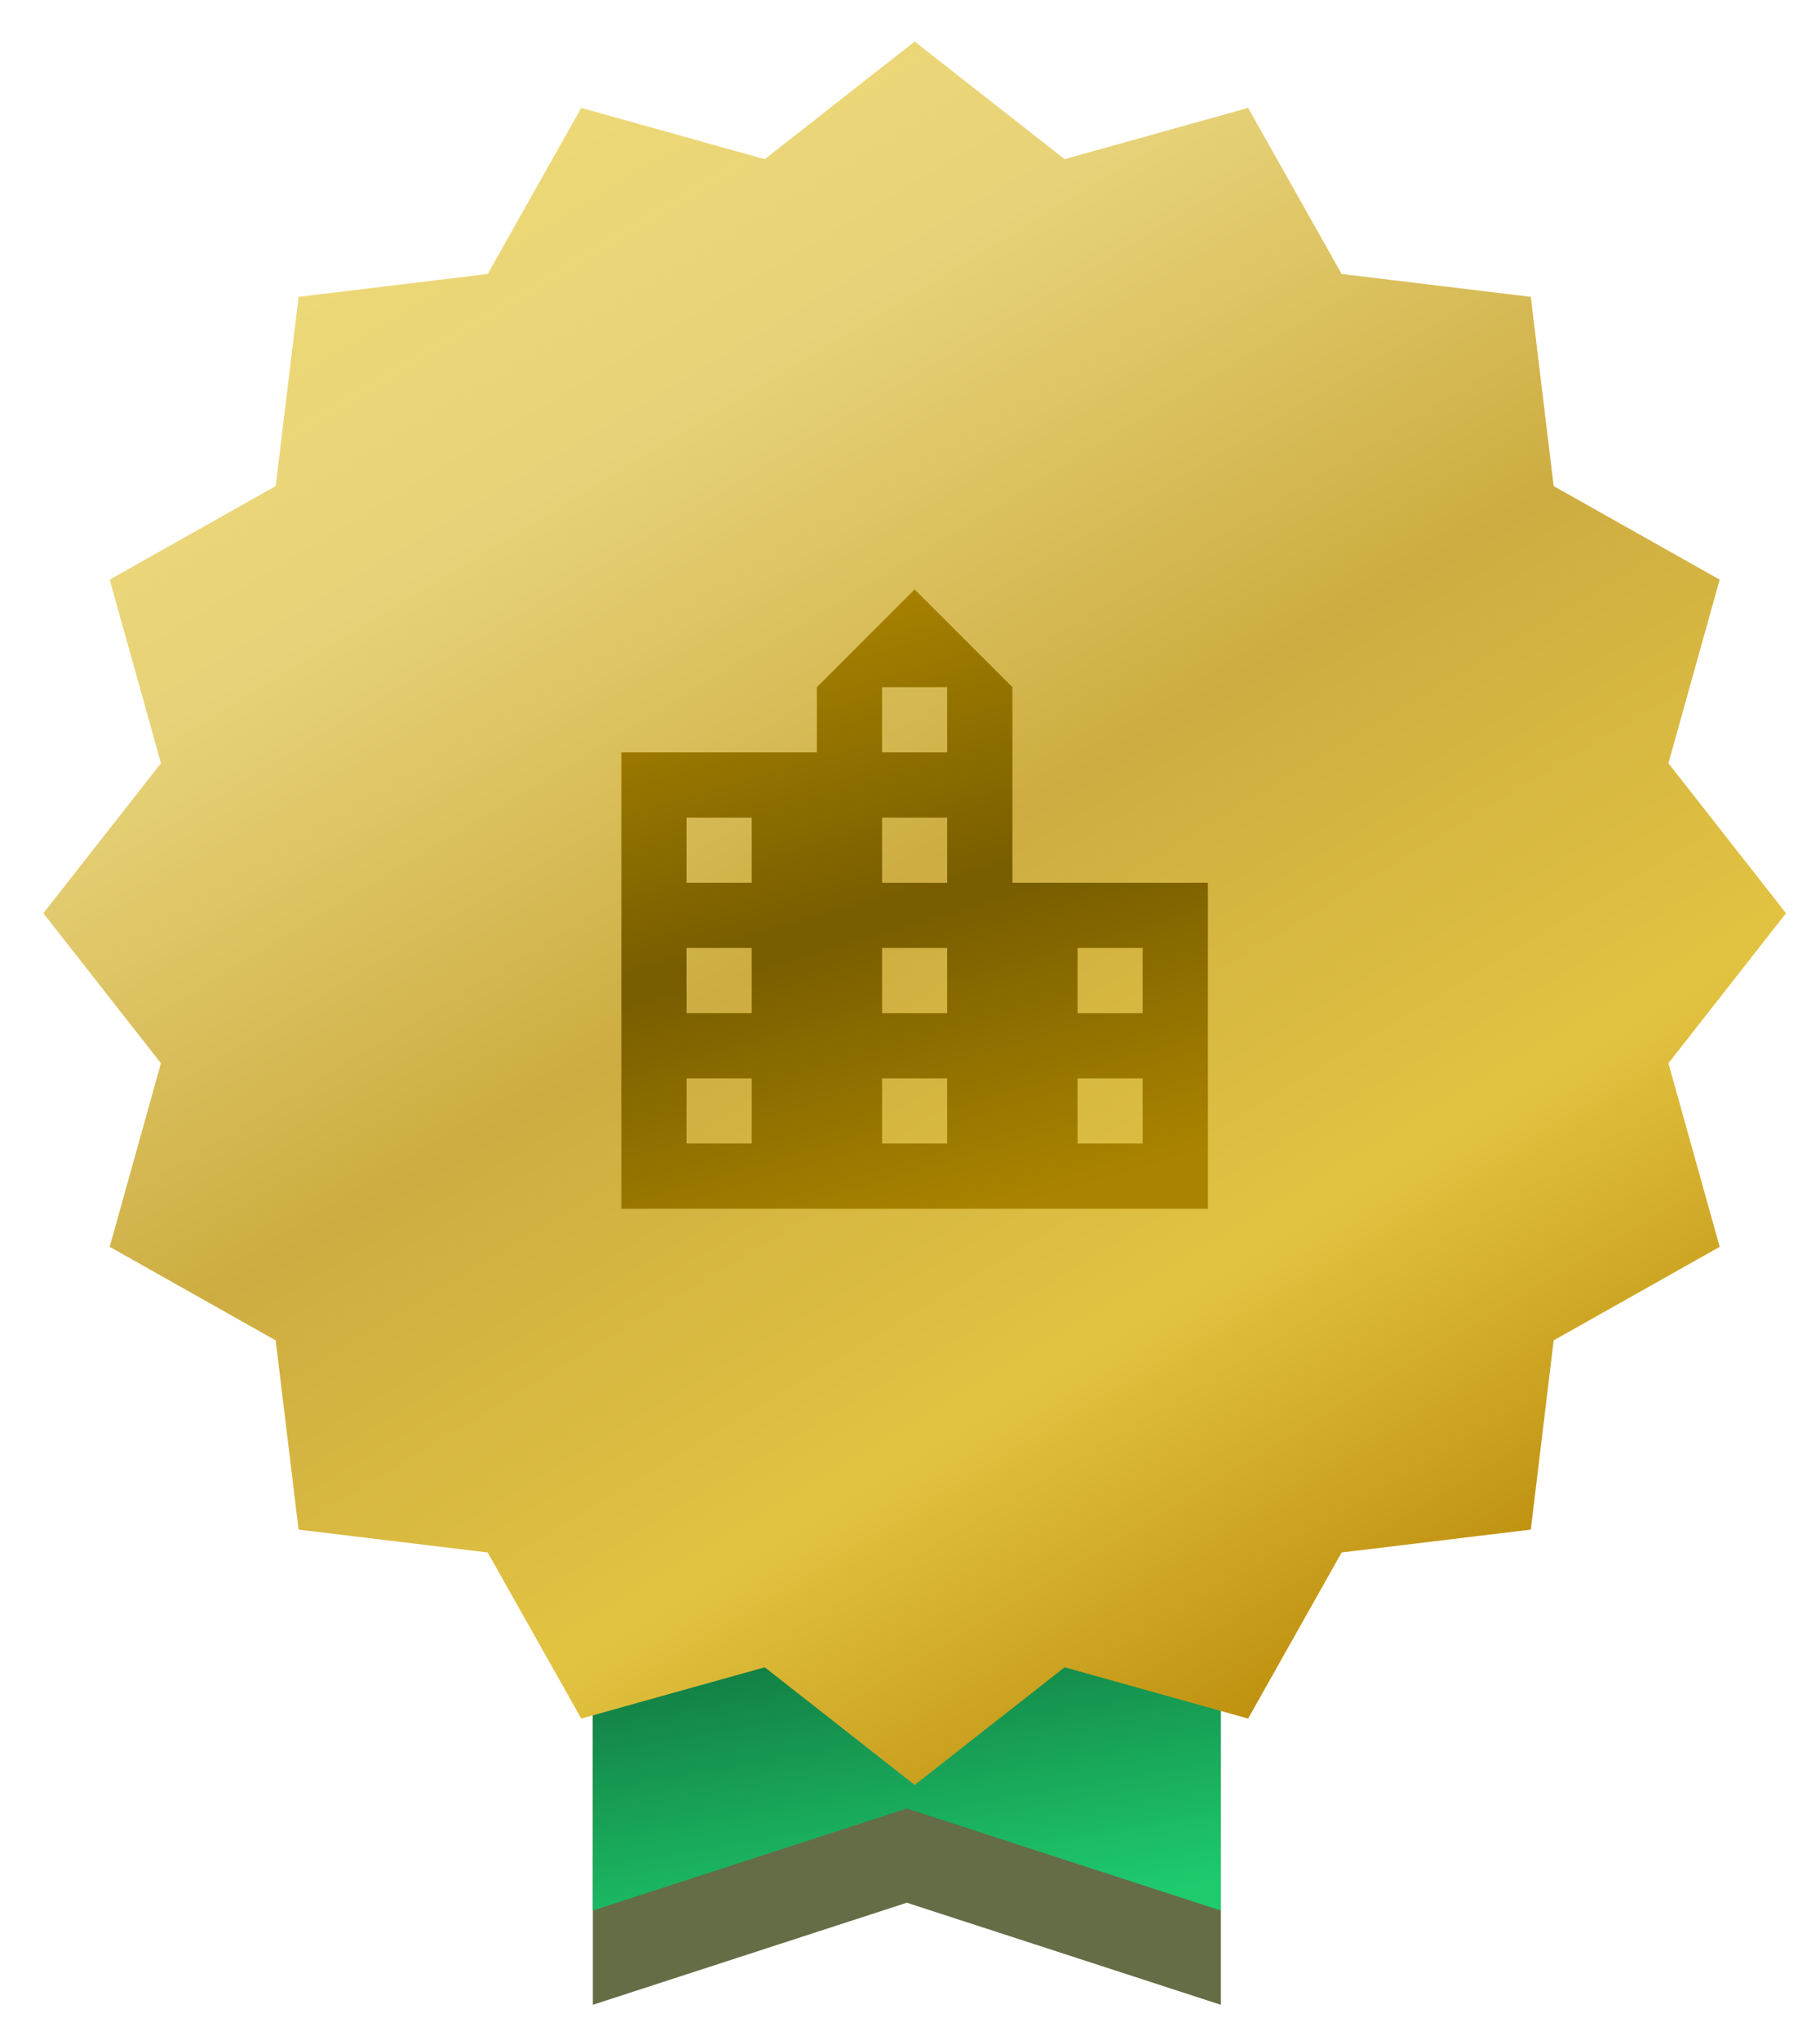
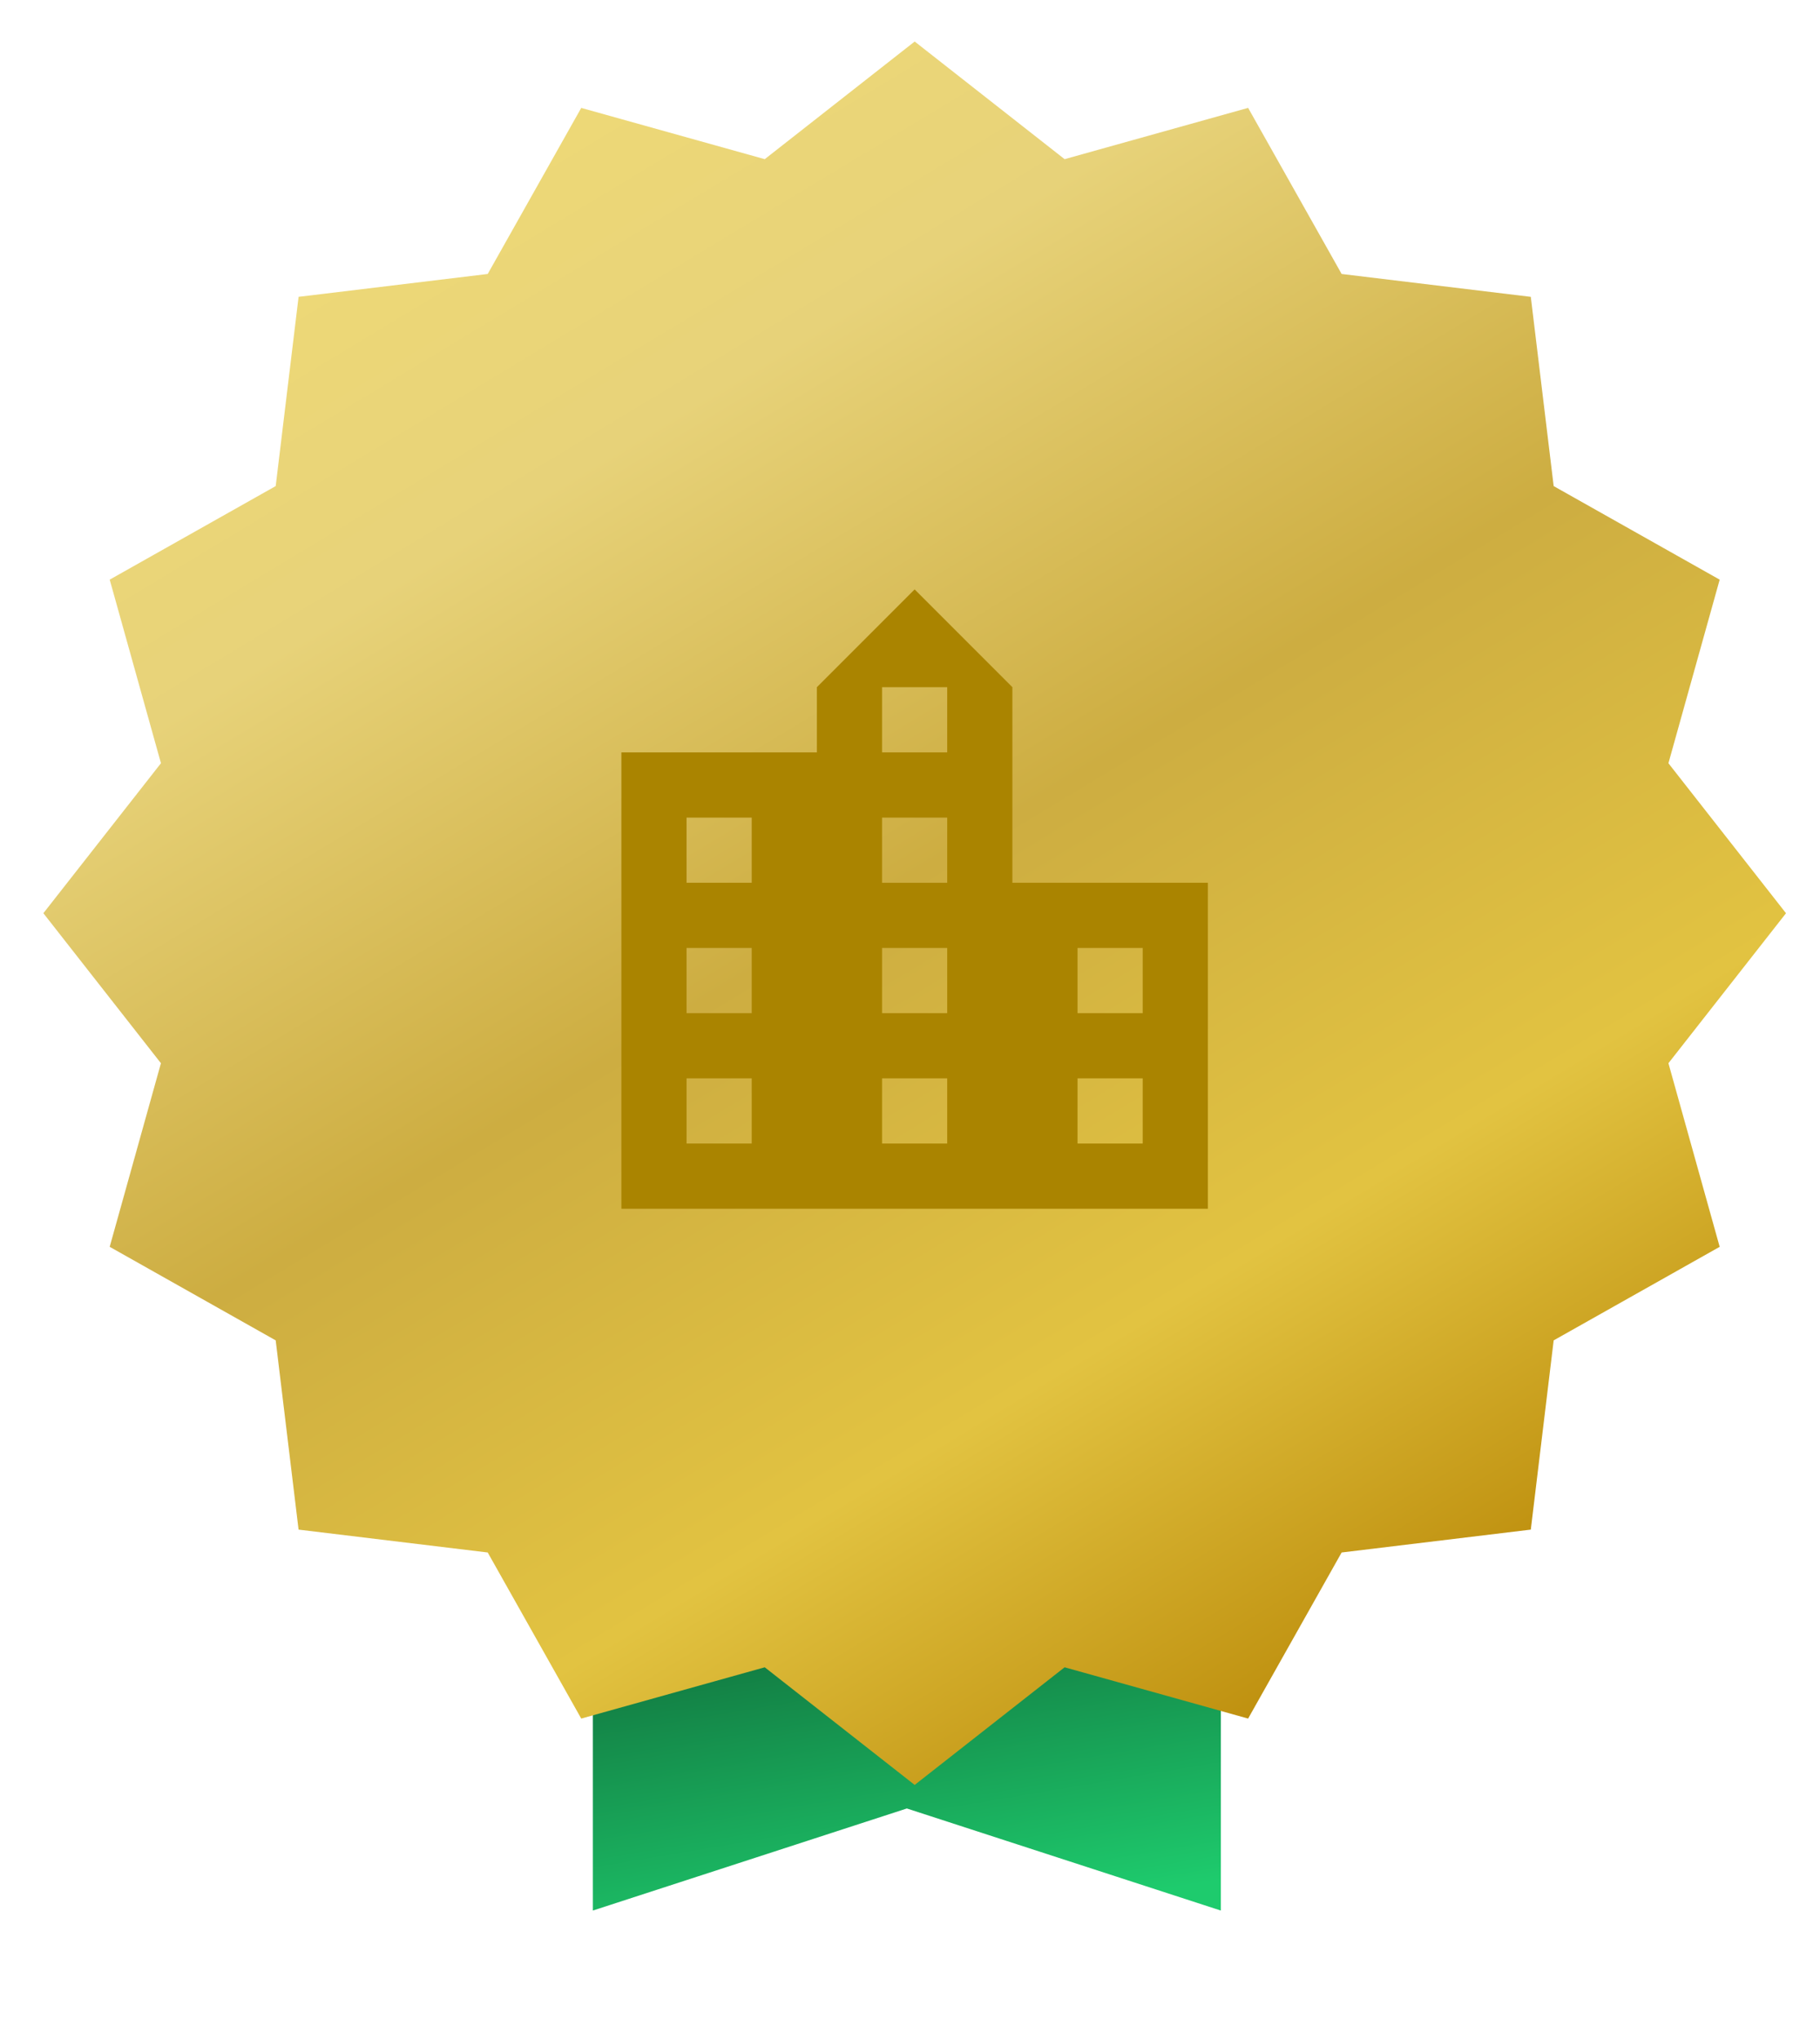
<svg xmlns="http://www.w3.org/2000/svg" width="141" height="158" fill="none">
  <g filter="url(#a)">
-     <path d="M45.93 106.6h48.65v47.434l-24.325-7.905-24.325 7.905V106.6Z" fill="#646D45" />
-   </g>
+     </g>
  <path d="M45.93 100.518h48.65v47.434l-24.325-7.905-24.325 7.905v-47.434Z" fill="url(#b)" />
  <g filter="url(#c)">
    <path d="m70.863 2 11.615 9.11 14.217-3.972L103.94 20l14.655 1.772 1.772 14.655 12.861 7.245-3.971 14.217 9.109 11.615-9.109 11.616 3.971 14.217-12.861 7.245-1.772 14.654-14.655 1.772-7.245 12.861-14.217-3.971-11.615 9.11-11.616-9.11-14.217 3.971-7.245-12.861-14.654-1.772-1.772-14.654-12.861-7.245 3.97-14.217L3.36 69.503l9.11-11.615-3.971-14.217 12.86-7.245 1.773-14.655L37.785 20 45.03 7.14l14.217 3.97L70.863 2Z" fill="url(#d)" />
  </g>
  <g filter="url(#e)">
    <path d="M48.14 92.364v-35.34h15.146v-5.049l7.573-7.573 7.573 7.573v15.146h15.146v25.243H48.14Zm5.05-5.049h5.048v-5.049h-5.049v5.05Zm0-10.097h5.048v-5.049h-5.049v5.049Zm0-10.097h5.048v-5.049h-5.049v5.049Zm15.145 20.194h5.048v-5.049h-5.048v5.05Zm0-10.097h5.048v-5.049h-5.048v5.049Zm0-10.097h5.048v-5.049h-5.048v5.049Zm0-10.097h5.048v-5.049h-5.048v5.049ZM83.48 87.315h5.048v-5.049h-5.048v5.05Zm0-10.097h5.048v-5.049h-5.048v5.049Z" fill="#AA8400" />
-     <path d="M48.14 92.364v-35.34h15.146v-5.049l7.573-7.573 7.573 7.573v15.146h15.146v25.243H48.14Zm5.05-5.049h5.048v-5.049h-5.049v5.05Zm0-10.097h5.048v-5.049h-5.049v5.049Zm0-10.097h5.048v-5.049h-5.049v5.049Zm15.145 20.194h5.048v-5.049h-5.048v5.05Zm0-10.097h5.048v-5.049h-5.048v5.049Zm0-10.097h5.048v-5.049h-5.048v5.049Zm0-10.097h5.048v-5.049h-5.048v5.049ZM83.48 87.315h5.048v-5.049h-5.048v5.05Zm0-10.097h5.048v-5.049h-5.048v5.049Z" fill="url(#f)" fill-opacity=".3" />
  </g>
  <defs>
    <linearGradient id="b" x1="75.728" y1="118.154" x2="80.739" y2="147.952" gradientUnits="userSpaceOnUse">
      <stop stop-color="#0F6536" />
      <stop offset="1" stop-color="#1ECB6D" />
    </linearGradient>
    <linearGradient id="d" x1="25.252" y1="2" x2="106.743" y2="137.007" gradientUnits="userSpaceOnUse">
      <stop stop-color="#F1DC75" />
      <stop offset=".245" stop-color="#E7D279" />
      <stop offset=".5" stop-color="#CDAD41" />
      <stop offset=".745" stop-color="#E2C341" />
      <stop offset="1" stop-color="#B48100" />
    </linearGradient>
    <linearGradient id="f" x1="63.845" y1="44.402" x2="77.874" y2="92.364" gradientUnits="userSpaceOnUse">
      <stop stop-opacity="0" />
      <stop offset=".51" />
      <stop offset="1" stop-opacity="0" />
    </linearGradient>
    <filter id="a" x="43.497" y="105.383" width="53.514" height="52.301" filterUnits="userSpaceOnUse" color-interpolation-filters="sRGB">
      <feFlood flood-opacity="0" result="BackgroundImageFix" />
      <feColorMatrix in="SourceAlpha" values="0 0 0 0 0 0 0 0 0 0 0 0 0 0 0 0 0 0 127 0" result="hardAlpha" />
      <feOffset dy="1.216" />
      <feGaussianBlur stdDeviation="1.216" />
      <feComposite in2="hardAlpha" operator="out" />
      <feColorMatrix values="0 0 0 0 0 0 0 0 0 0 0 0 0 0 0 0 0 0 0.25 0" />
      <feBlend in2="BackgroundImageFix" result="effect1_dropShadow_1128_534" />
      <feBlend in="SourceGraphic" in2="effect1_dropShadow_1128_534" result="shape" />
    </filter>
    <filter id="c" x=".927" y=".784" width="139.873" height="139.871" filterUnits="userSpaceOnUse" color-interpolation-filters="sRGB">
      <feFlood flood-opacity="0" result="BackgroundImageFix" />
      <feColorMatrix in="SourceAlpha" values="0 0 0 0 0 0 0 0 0 0 0 0 0 0 0 0 0 0 127 0" result="hardAlpha" />
      <feOffset dy="1.216" />
      <feGaussianBlur stdDeviation="1.216" />
      <feComposite in2="hardAlpha" operator="out" />
      <feColorMatrix values="0 0 0 0 0 0 0 0 0 0 0 0 0 0 0 0 0 0 0.15 0" />
      <feBlend in2="BackgroundImageFix" result="effect1_dropShadow_1128_534" />
      <feBlend in="SourceGraphic" in2="effect1_dropShadow_1128_534" result="shape" />
    </filter>
    <filter id="e" x="40.57" y="39.353" width="60.586" height="61.823" filterUnits="userSpaceOnUse" color-interpolation-filters="sRGB">
      <feFlood flood-opacity="0" result="BackgroundImageFix" />
      <feBlend in="SourceGraphic" in2="BackgroundImageFix" result="shape" />
      <feColorMatrix in="SourceAlpha" values="0 0 0 0 0 0 0 0 0 0 0 0 0 0 0 0 0 0 127 0" result="hardAlpha" />
      <feOffset dy="1.241" />
      <feGaussianBlur stdDeviation="1.241" />
      <feComposite in2="hardAlpha" operator="arithmetic" k2="-1" k3="1" />
      <feColorMatrix values="0 0 0 0 0 0 0 0 0 0 0 0 0 0 0 0 0 0 0.15 0" />
      <feBlend in2="shape" result="effect1_innerShadow_1128_534" />
    </filter>
  </defs>
</svg>